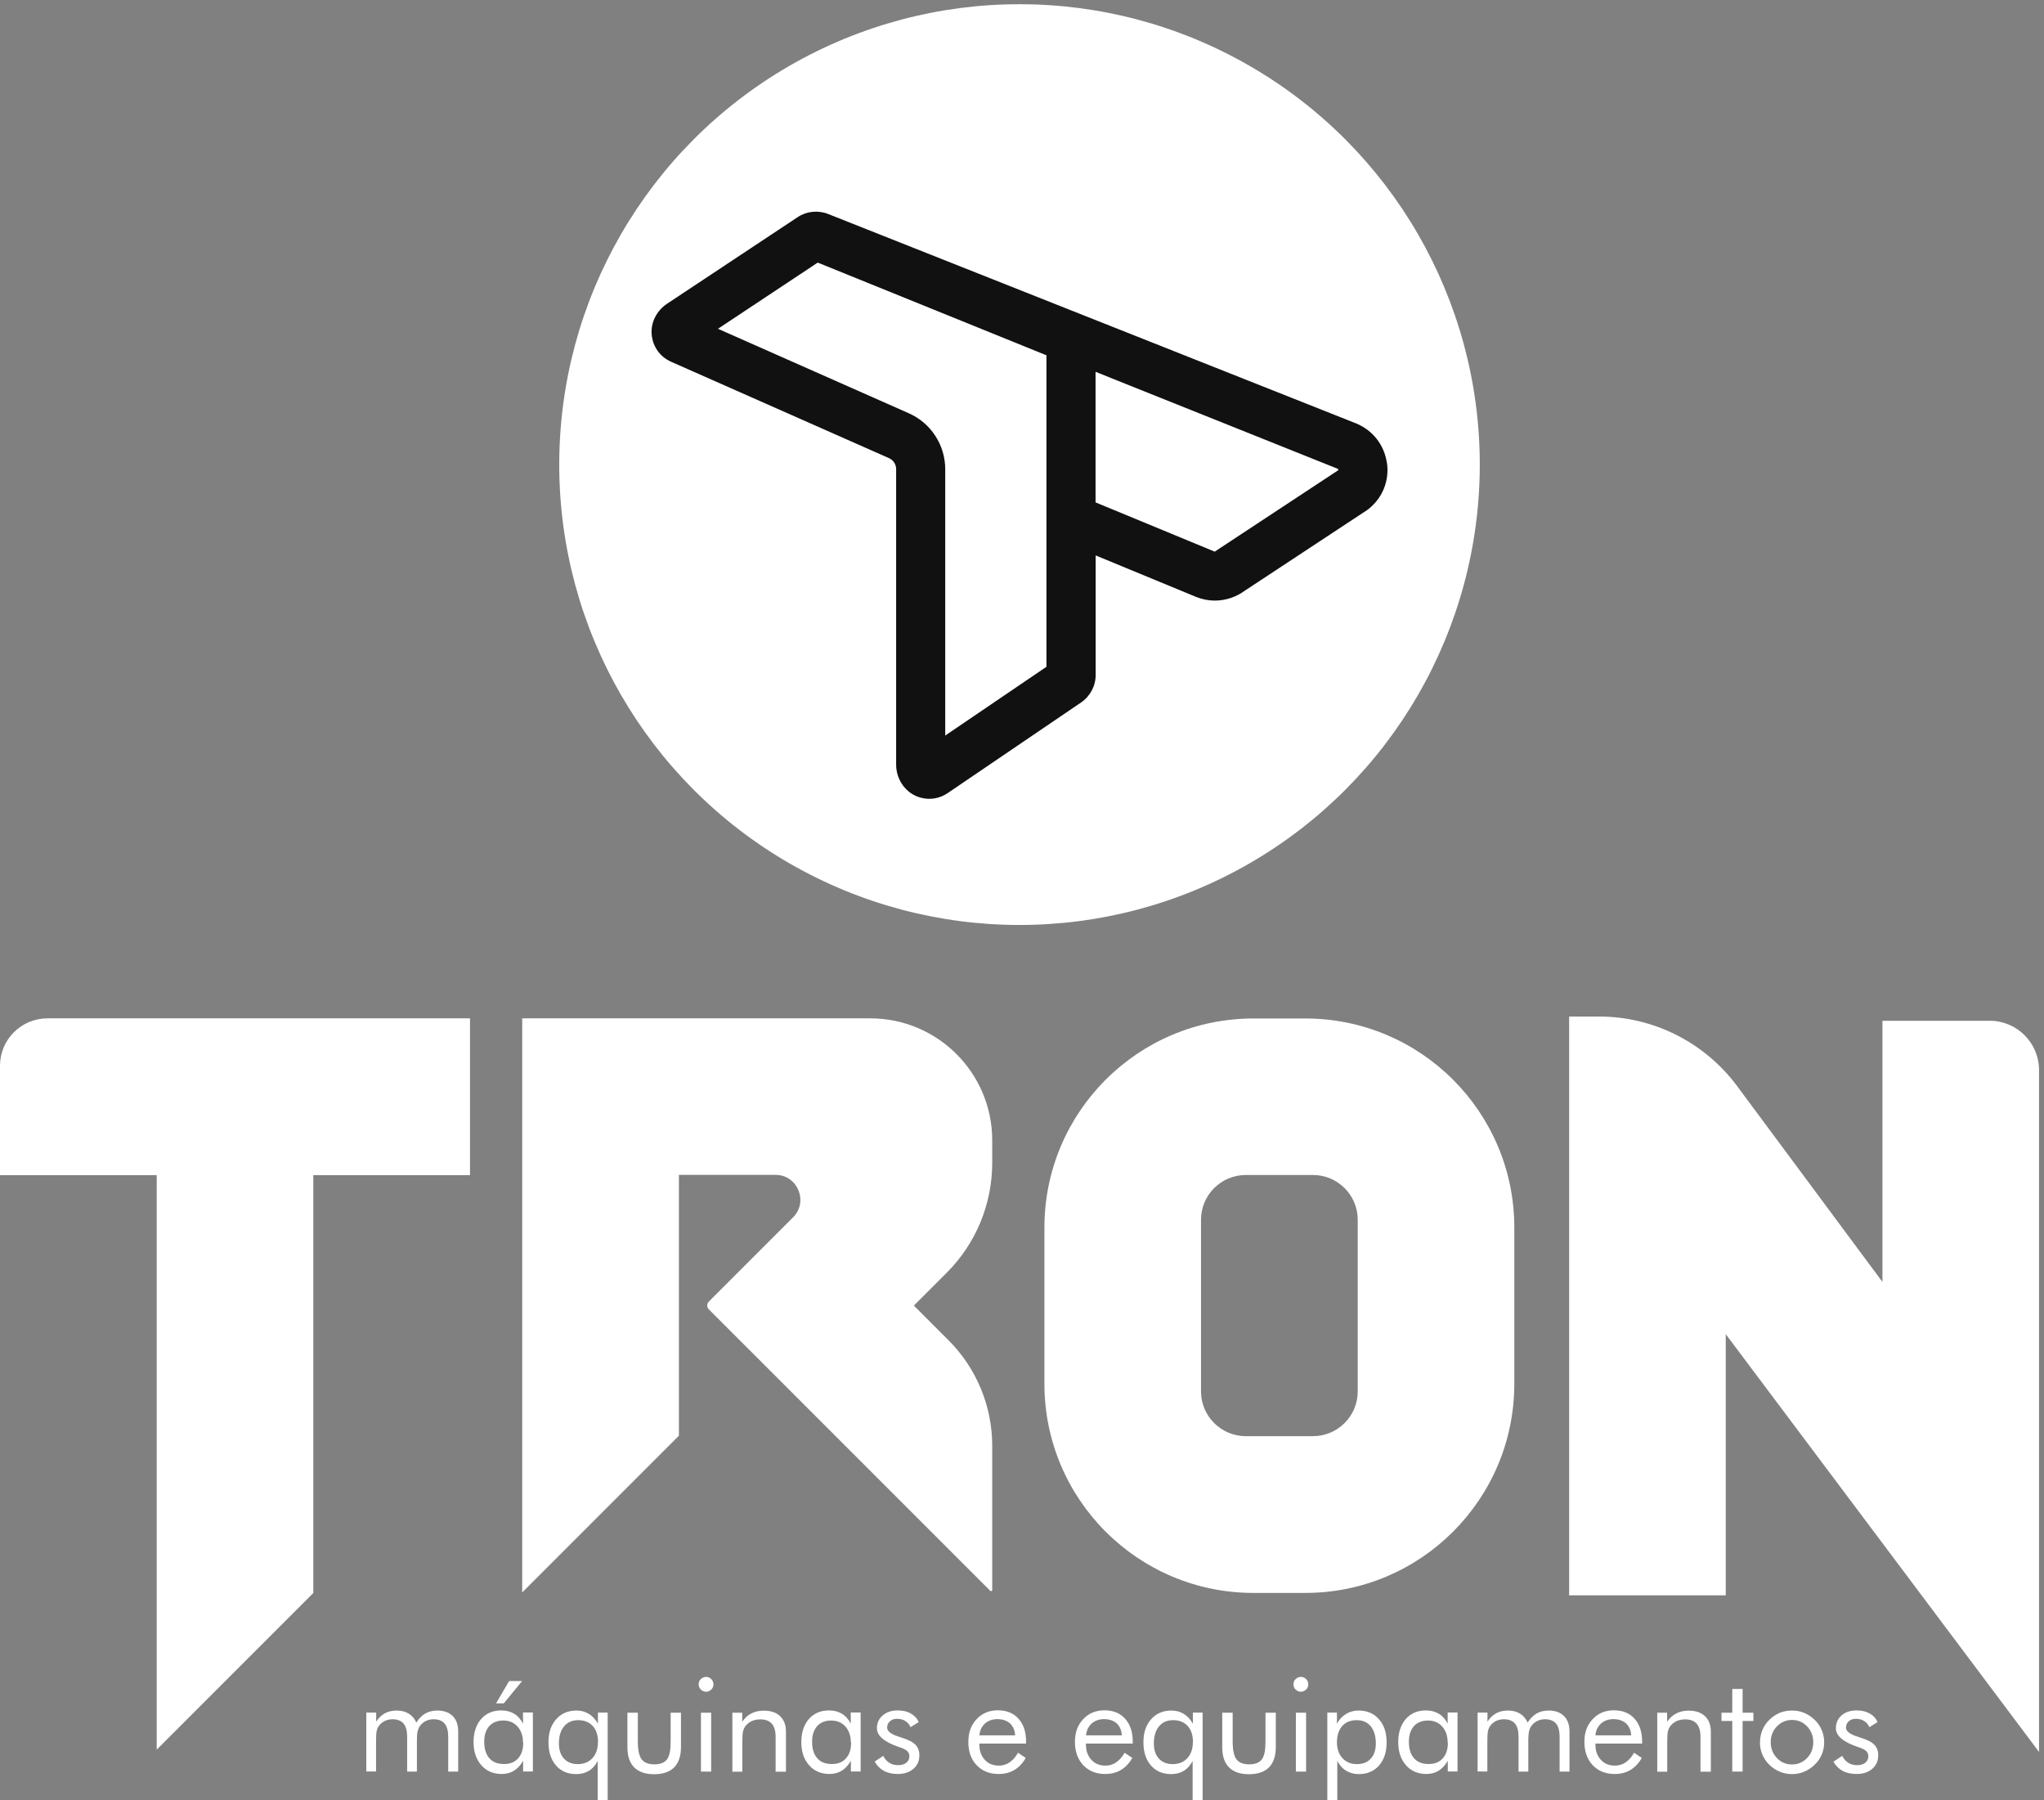
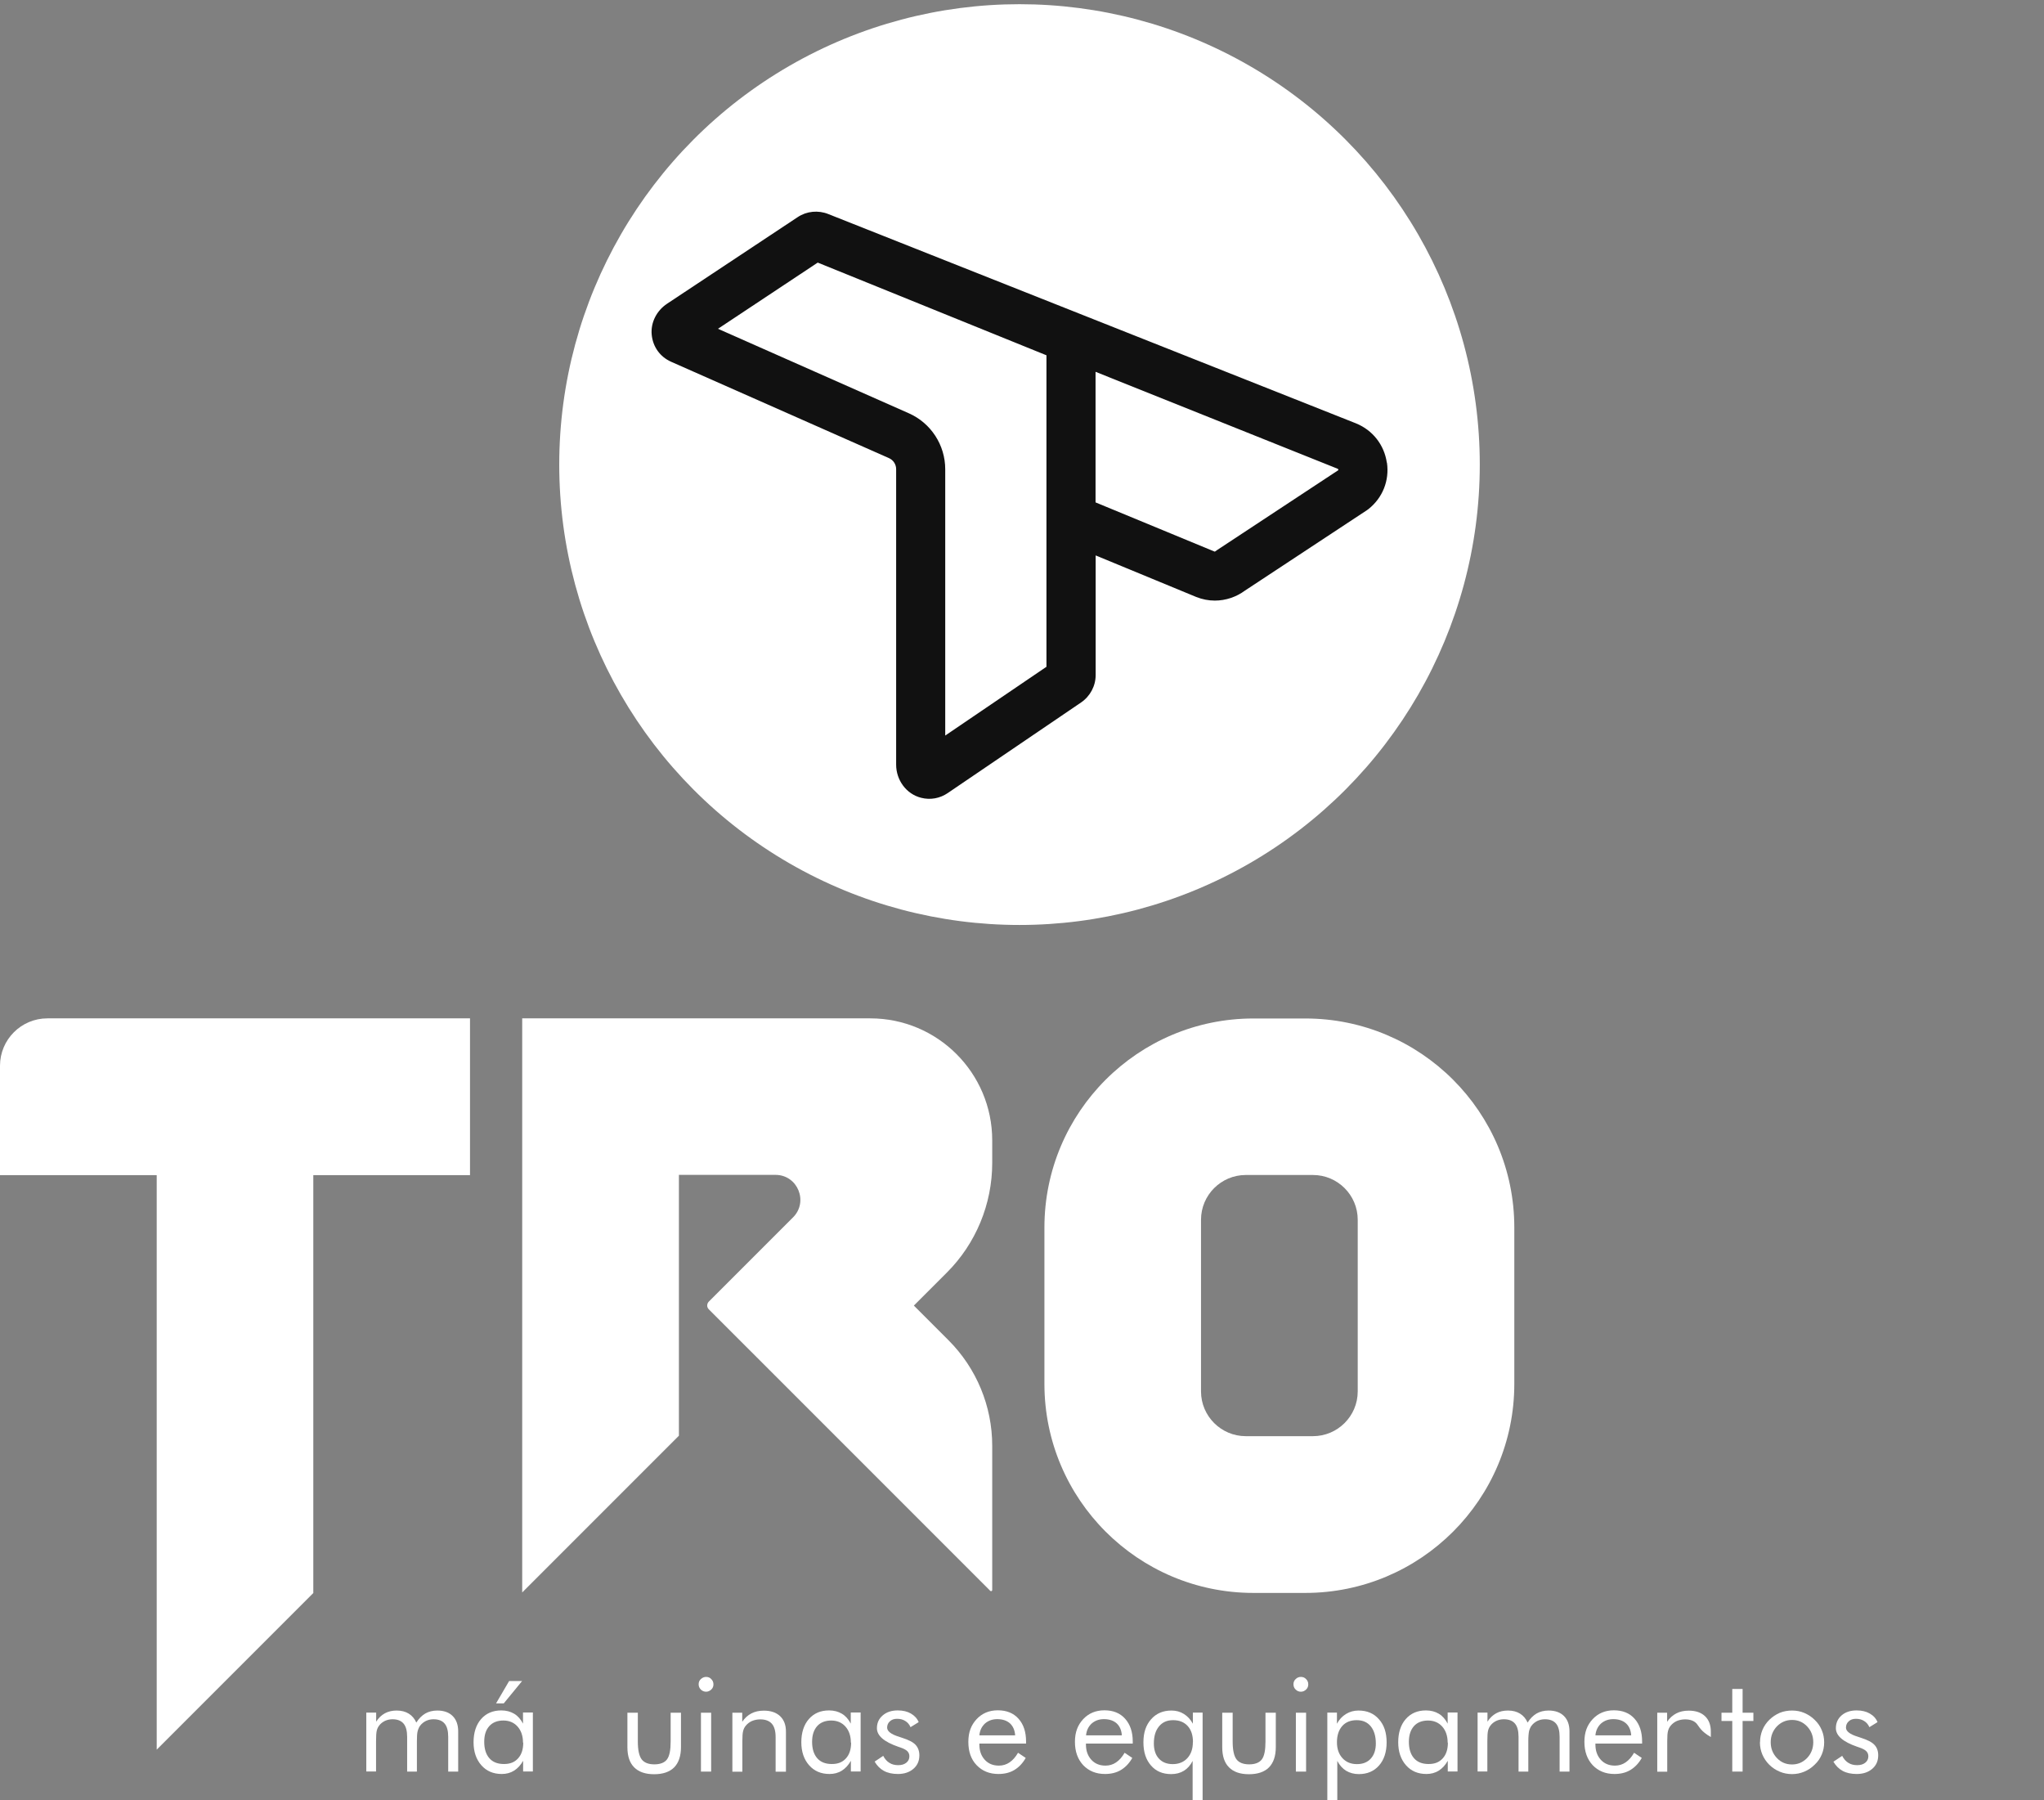
<svg xmlns="http://www.w3.org/2000/svg" width="226" height="199" viewBox="0 0 226 199" fill="none">
  <rect x="0" y="0" width="226" height="199" fill="#808080" stroke="none" />
  <path d="M34.654 176.08L17.327 193.406V129.896H0V117.808C0 114.915 2.347 112.569 5.239 112.569H51.968V129.896H34.641V176.08H34.654Z" fill="white" />
  <path d="M75.066 158.702L57.739 176.029V112.569H96.224C103.669 112.569 109.707 118.607 109.707 126.052V128.551C109.707 133.105 107.893 137.481 104.672 140.69L101.044 144.318L104.874 148.149C107.969 151.244 109.707 155.442 109.707 159.806V175.762C109.707 175.877 109.568 175.927 109.492 175.851L78.364 144.724C78.136 144.495 78.136 144.128 78.364 143.887L87.687 134.564C89.412 132.839 88.194 129.87 85.746 129.87H75.066V158.689V158.702Z" fill="white" />
  <path d="M144.323 176.08H138.59C125.829 176.08 115.479 165.729 115.479 152.969V135.693C115.479 122.932 125.829 112.582 138.59 112.582H144.323C157.083 112.582 167.434 122.932 167.434 135.693V152.969C167.434 165.729 157.083 176.08 144.323 176.08ZM150.12 153.806V134.83C150.12 132.103 147.9 129.883 145.173 129.883H137.74C135.013 129.883 132.793 132.103 132.793 134.83V153.806C132.793 156.533 135.013 158.753 137.74 158.753H145.173C147.9 158.753 150.12 156.533 150.12 153.806Z" fill="white" />
-   <path d="M173.497 176.358V112.366H176.795C182.82 112.366 188.477 115.22 192.067 120.052L208.138 141.705V112.835H219.998C223.017 112.835 225.452 115.283 225.452 118.289V193.66L190.811 147.476V176.346H173.484L173.497 176.358Z" fill="white" />
  <path d="M49.558 195.829V191.998C49.558 191.338 49.431 190.844 49.164 190.527C48.898 190.209 48.492 190.045 47.934 190.045C47.63 190.045 47.363 190.108 47.11 190.222C46.856 190.349 46.64 190.514 46.463 190.742C46.336 190.907 46.247 191.11 46.184 191.338C46.12 191.567 46.095 191.947 46.095 192.467V195.829H45.017V191.998C45.017 191.338 44.89 190.844 44.623 190.527C44.357 190.209 43.951 190.045 43.406 190.045C43.101 190.045 42.822 190.108 42.569 190.222C42.315 190.349 42.087 190.514 41.922 190.742C41.795 190.907 41.706 191.097 41.655 191.313C41.605 191.529 41.579 191.909 41.579 192.455V195.816H40.501V189.309H41.592V190.311C41.858 189.892 42.188 189.588 42.556 189.385C42.936 189.182 43.368 189.081 43.85 189.081C44.382 189.081 44.826 189.195 45.194 189.423C45.562 189.651 45.841 189.981 46.031 190.412C46.31 189.968 46.64 189.639 47.021 189.41C47.401 189.195 47.845 189.081 48.353 189.081C49.076 189.081 49.647 189.284 50.052 189.689C50.458 190.095 50.661 190.666 50.661 191.389V195.829H49.558Z" fill="white" />
  <path d="M58.918 189.309V195.816H57.84V194.636C57.574 195.106 57.244 195.474 56.838 195.727C56.432 195.981 55.975 196.095 55.481 196.095C54.542 196.095 53.794 195.778 53.223 195.131C52.652 194.484 52.36 193.634 52.36 192.582C52.36 191.529 52.639 190.654 53.197 190.019C53.756 189.385 54.491 189.068 55.43 189.068C55.975 189.068 56.445 189.195 56.851 189.436C57.257 189.677 57.574 190.045 57.827 190.527V189.296H58.944L58.918 189.309ZM57.827 192.632C57.827 191.897 57.624 191.3 57.231 190.857C56.838 190.413 56.305 190.184 55.658 190.184C55.011 190.184 54.466 190.387 54.098 190.806C53.718 191.224 53.54 191.795 53.54 192.531C53.54 193.317 53.73 193.926 54.111 194.357C54.491 194.789 55.024 194.992 55.722 194.992C56.419 194.992 56.901 194.789 57.282 194.37C57.662 193.951 57.853 193.381 57.853 192.632H57.827ZM54.846 188.294L56.292 185.821H57.726L55.696 188.294H54.846Z" fill="white" />
-   <path d="M67.201 199H66.085V194.649C65.844 195.131 65.514 195.499 65.121 195.74C64.728 195.981 64.259 196.108 63.713 196.108C62.775 196.108 62.026 195.791 61.481 195.156C60.923 194.522 60.644 193.672 60.644 192.594C60.644 191.516 60.923 190.691 61.493 190.045C62.064 189.398 62.813 189.081 63.751 189.081C64.259 189.081 64.715 189.207 65.121 189.461C65.527 189.715 65.857 190.07 66.111 190.539V189.309H67.189V199H67.201ZM66.123 192.581C66.123 191.82 65.933 191.224 65.54 190.793C65.147 190.362 64.614 190.146 63.929 190.146C63.244 190.146 62.749 190.374 62.369 190.831C61.988 191.288 61.798 191.909 61.798 192.721C61.798 193.431 61.988 194.002 62.356 194.395C62.724 194.801 63.244 195.004 63.891 195.004C64.538 195.004 65.096 194.789 65.502 194.345C65.908 193.901 66.111 193.317 66.111 192.581H66.123Z" fill="white" />
  <path d="M70.524 189.309V192.506C70.524 193.444 70.664 194.091 70.943 194.472C71.222 194.839 71.691 195.03 72.351 195.03C73.01 195.03 73.48 194.839 73.746 194.484C74.025 194.116 74.152 193.457 74.152 192.518V189.322H75.294V193.127C75.294 194.104 75.04 194.852 74.545 195.36C74.038 195.867 73.302 196.121 72.326 196.121C71.349 196.121 70.626 195.867 70.118 195.36C69.611 194.852 69.37 194.104 69.37 193.127V189.322H70.537L70.524 189.309Z" fill="white" />
  <path d="M77.248 186.176C77.248 185.948 77.324 185.757 77.489 185.605C77.654 185.453 77.844 185.364 78.073 185.364C78.301 185.364 78.491 185.44 78.643 185.605C78.808 185.77 78.884 185.96 78.884 186.189C78.884 186.417 78.808 186.607 78.643 186.76C78.478 186.912 78.288 187.001 78.073 187.001C77.857 187.001 77.654 186.924 77.489 186.76C77.324 186.595 77.248 186.404 77.248 186.176ZM77.502 195.829V189.322H78.631V195.829H77.502Z" fill="white" />
  <path d="M80.977 195.829V189.322H82.067V190.324C82.347 189.905 82.689 189.601 83.082 189.398C83.475 189.195 83.932 189.093 84.452 189.093C85.226 189.093 85.822 189.296 86.253 189.702C86.684 190.108 86.9 190.679 86.9 191.402V195.841H85.758V192.011C85.758 191.351 85.619 190.856 85.34 190.539C85.061 190.222 84.63 190.057 84.059 190.057C83.729 190.057 83.425 190.121 83.145 190.235C82.867 190.362 82.651 190.527 82.461 190.755C82.321 190.92 82.22 191.123 82.169 191.338C82.106 191.554 82.08 191.935 82.08 192.48V195.841H80.977V195.829Z" fill="white" />
  <path d="M95.157 189.309V195.816H94.079V194.637C93.813 195.106 93.483 195.474 93.077 195.728C92.671 195.981 92.215 196.095 91.72 196.095C90.781 196.095 90.033 195.778 89.462 195.131C88.891 194.485 88.6 193.635 88.6 192.582C88.6 191.529 88.879 190.654 89.437 190.02C89.995 189.385 90.731 189.068 91.669 189.068C92.215 189.068 92.684 189.195 93.09 189.436C93.496 189.677 93.813 190.045 94.067 190.527V189.297H95.183L95.157 189.309ZM94.079 192.633C94.079 191.897 93.876 191.301 93.483 190.857C93.09 190.413 92.557 190.185 91.91 190.185C91.263 190.185 90.718 190.388 90.35 190.806C89.982 191.225 89.792 191.795 89.792 192.531C89.792 193.318 89.982 193.926 90.363 194.358C90.743 194.789 91.276 194.992 91.974 194.992C92.671 194.992 93.153 194.789 93.534 194.37C93.914 193.952 94.105 193.381 94.105 192.633H94.079Z" fill="white" />
  <path d="M96.705 194.726L97.656 194.091C97.834 194.434 98.062 194.7 98.341 194.865C98.621 195.043 98.938 195.119 99.318 195.119C99.699 195.119 99.978 195.03 100.206 194.852C100.434 194.675 100.548 194.434 100.548 194.142C100.548 193.914 100.472 193.724 100.32 193.571C100.168 193.419 99.902 193.28 99.521 193.153C99.483 193.14 99.419 193.115 99.331 193.089C97.745 192.544 96.959 191.859 96.959 191.034C96.959 190.451 97.174 189.982 97.606 189.614C98.037 189.246 98.582 189.068 99.267 189.068C99.838 189.068 100.32 189.183 100.713 189.411C101.107 189.639 101.411 189.956 101.576 190.362L100.675 190.92C100.548 190.616 100.346 190.388 100.092 190.235C99.838 190.07 99.534 189.994 99.191 189.994C98.849 189.994 98.595 190.083 98.392 190.273C98.189 190.451 98.088 190.692 98.088 190.971C98.088 191.364 98.519 191.707 99.382 191.973C99.546 192.024 99.673 192.062 99.762 192.1C100.472 192.328 100.967 192.582 101.233 192.874C101.5 193.165 101.652 193.546 101.652 194.028C101.652 194.649 101.436 195.144 100.992 195.525C100.548 195.905 99.978 196.095 99.28 196.095C98.671 196.095 98.151 195.981 97.733 195.753C97.314 195.525 96.972 195.182 96.705 194.726Z" fill="white" />
  <path d="M113.449 192.734H108.286V192.836C108.286 193.533 108.489 194.091 108.882 194.523C109.275 194.954 109.795 195.17 110.442 195.17C110.874 195.17 111.267 195.055 111.622 194.814C111.977 194.573 112.282 194.231 112.561 193.749L113.411 194.32C113.081 194.903 112.662 195.347 112.155 195.652C111.647 195.956 111.064 196.095 110.392 196.095C109.402 196.095 108.603 195.766 107.982 195.119C107.36 194.472 107.068 193.609 107.068 192.544C107.068 191.478 107.373 190.692 107.982 190.032C108.59 189.385 109.364 189.056 110.328 189.056C111.292 189.056 112.053 189.36 112.611 189.982C113.17 190.603 113.449 191.44 113.449 192.506V192.721V192.734ZM112.244 191.834C112.205 191.263 112.015 190.819 111.673 190.502C111.33 190.197 110.861 190.032 110.265 190.032C109.719 190.032 109.275 190.197 108.908 190.514C108.552 190.844 108.337 191.275 108.286 191.821H112.256L112.244 191.834Z" fill="white" />
  <path d="M125.233 192.734H120.07V192.836C120.07 193.533 120.273 194.091 120.666 194.523C121.06 194.954 121.58 195.17 122.227 195.17C122.658 195.17 123.051 195.055 123.406 194.814C123.761 194.573 124.066 194.231 124.345 193.749L125.195 194.32C124.865 194.903 124.446 195.347 123.939 195.652C123.432 195.956 122.848 196.095 122.176 196.095C121.186 196.095 120.387 195.766 119.766 195.119C119.157 194.459 118.853 193.609 118.853 192.544C118.853 191.478 119.157 190.692 119.766 190.032C120.375 189.385 121.148 189.056 122.112 189.056C123.076 189.056 123.837 189.36 124.396 189.982C124.954 190.603 125.245 191.44 125.245 192.506V192.721L125.233 192.734ZM124.04 191.834C124.002 191.263 123.812 190.819 123.47 190.502C123.127 190.197 122.658 190.032 122.062 190.032C121.516 190.032 121.072 190.197 120.704 190.514C120.349 190.844 120.134 191.275 120.083 191.821H124.053L124.04 191.834Z" fill="white" />
  <path d="M132.983 199H131.866V194.649C131.625 195.131 131.296 195.499 130.902 195.74C130.509 195.981 130.04 196.108 129.494 196.108C128.556 196.108 127.807 195.791 127.262 195.156C126.704 194.522 126.425 193.672 126.425 192.594C126.425 191.516 126.704 190.691 127.275 190.045C127.846 189.398 128.594 189.081 129.532 189.081C130.04 189.081 130.497 189.207 130.902 189.461C131.308 189.715 131.638 190.07 131.892 190.539V189.309H132.97V199H132.983ZM131.904 192.581C131.904 191.82 131.714 191.224 131.321 190.793C130.928 190.362 130.395 190.146 129.71 190.146C129.025 190.146 128.53 190.374 128.15 190.831C127.769 191.288 127.579 191.909 127.579 192.721C127.579 193.431 127.769 194.002 128.137 194.395C128.505 194.801 129.025 195.004 129.672 195.004C130.319 195.004 130.877 194.789 131.283 194.345C131.689 193.901 131.892 193.317 131.892 192.581H131.904Z" fill="white" />
  <path d="M136.293 189.309V192.506C136.293 193.444 136.433 194.091 136.712 194.472C136.991 194.839 137.46 195.03 138.12 195.03C138.779 195.03 139.248 194.839 139.515 194.484C139.794 194.116 139.921 193.457 139.921 192.518V189.322H141.062V193.127C141.062 194.104 140.809 194.852 140.314 195.36C139.807 195.867 139.071 196.121 138.094 196.121C137.117 196.121 136.394 195.867 135.887 195.36C135.38 194.852 135.139 194.104 135.139 193.127V189.322H136.306L136.293 189.309Z" fill="white" />
  <path d="M143.016 186.176C143.016 185.948 143.092 185.757 143.257 185.605C143.422 185.44 143.612 185.364 143.84 185.364C144.068 185.364 144.259 185.44 144.411 185.605C144.576 185.77 144.652 185.96 144.652 186.189C144.652 186.417 144.576 186.607 144.411 186.76C144.246 186.912 144.068 187.001 143.84 187.001C143.612 187.001 143.422 186.924 143.257 186.76C143.092 186.607 143.016 186.404 143.016 186.176ZM143.282 195.829V189.322H144.411V195.829H143.282Z" fill="white" />
  <path d="M146.758 199V189.309H147.823V190.539C148.077 190.07 148.407 189.715 148.825 189.461C149.244 189.207 149.701 189.081 150.208 189.081C151.147 189.081 151.908 189.398 152.466 190.045C153.037 190.679 153.316 191.529 153.316 192.594C153.316 193.66 153.037 194.522 152.478 195.156C151.92 195.791 151.172 196.108 150.246 196.108C149.713 196.108 149.244 195.981 148.838 195.74C148.445 195.499 148.115 195.131 147.861 194.649V199H146.758ZM147.823 192.581C147.823 193.317 148.026 193.901 148.432 194.345C148.838 194.789 149.371 195.004 150.03 195.004C150.69 195.004 151.197 194.801 151.565 194.395C151.933 193.989 152.123 193.431 152.123 192.721C152.123 191.922 151.933 191.288 151.565 190.831C151.197 190.374 150.677 190.146 150.005 190.146C149.333 190.146 148.787 190.362 148.407 190.793C148.026 191.224 147.823 191.82 147.823 192.581Z" fill="white" />
  <path d="M161.154 189.309V195.816H160.076V194.637C159.81 195.106 159.48 195.474 159.074 195.728C158.668 195.981 158.212 196.095 157.717 196.095C156.778 196.095 156.03 195.778 155.459 195.131C154.888 194.485 154.597 193.635 154.597 192.582C154.597 191.529 154.876 190.654 155.434 190.02C155.992 189.385 156.728 189.068 157.666 189.068C158.212 189.068 158.681 189.195 159.087 189.436C159.493 189.677 159.81 190.045 160.064 190.527V189.297H161.18L161.154 189.309ZM160.064 192.633C160.064 191.897 159.861 191.301 159.468 190.857C159.074 190.413 158.541 190.185 157.895 190.185C157.248 190.185 156.702 190.388 156.334 190.806C155.967 191.225 155.776 191.795 155.776 192.531C155.776 193.318 155.967 193.926 156.347 194.358C156.728 194.789 157.26 194.992 157.958 194.992C158.656 194.992 159.138 194.789 159.518 194.37C159.899 193.952 160.089 193.381 160.089 192.633H160.064Z" fill="white" />
  <path d="M172.443 195.829V191.998C172.443 191.338 172.317 190.844 172.05 190.527C171.784 190.209 171.378 190.045 170.82 190.045C170.515 190.045 170.249 190.108 169.995 190.222C169.742 190.349 169.526 190.514 169.348 190.742C169.222 190.907 169.133 191.11 169.069 191.338C169.019 191.567 168.981 191.947 168.981 192.467V195.829H167.902V191.998C167.902 191.338 167.776 190.844 167.509 190.527C167.243 190.209 166.837 190.045 166.279 190.045C165.974 190.045 165.695 190.108 165.442 190.222C165.188 190.349 164.96 190.514 164.795 190.742C164.668 190.907 164.579 191.097 164.528 191.313C164.478 191.529 164.452 191.909 164.452 192.455V195.816H163.374V189.309H164.465V190.311C164.731 189.892 165.061 189.588 165.429 189.385C165.797 189.182 166.241 189.081 166.723 189.081C167.255 189.081 167.699 189.195 168.067 189.423C168.435 189.651 168.714 189.981 168.904 190.412C169.184 189.968 169.513 189.639 169.894 189.41C170.274 189.195 170.718 189.081 171.226 189.081C171.949 189.081 172.52 189.284 172.925 189.689C173.331 190.095 173.534 190.666 173.534 191.389V195.829H172.431H172.443Z" fill="white" />
  <path d="M181.564 192.734H176.401V192.836C176.401 193.533 176.604 194.091 176.997 194.523C177.391 194.954 177.911 195.17 178.558 195.17C178.989 195.17 179.382 195.055 179.737 194.814C180.092 194.573 180.397 194.231 180.676 193.749L181.526 194.32C181.196 194.903 180.777 195.347 180.27 195.652C179.763 195.956 179.179 196.095 178.507 196.095C177.518 196.095 176.718 195.766 176.097 195.119C175.488 194.459 175.184 193.609 175.184 192.544C175.184 191.478 175.488 190.692 176.097 190.032C176.706 189.385 177.479 189.056 178.443 189.056C179.408 189.056 180.169 189.36 180.727 189.982C181.285 190.603 181.564 191.44 181.564 192.506V192.721V192.734ZM180.359 191.834C180.321 191.263 180.131 190.819 179.788 190.502C179.446 190.197 178.976 190.032 178.38 190.032C177.835 190.032 177.391 190.197 177.023 190.514C176.668 190.844 176.452 191.275 176.401 191.821H180.372L180.359 191.834Z" fill="white" />
-   <path d="M183.238 195.829V189.322H184.329V190.324C184.608 189.905 184.951 189.601 185.344 189.398C185.737 189.195 186.194 189.093 186.714 189.093C187.488 189.093 188.084 189.296 188.515 189.702C188.946 190.108 189.162 190.679 189.162 191.402V195.841H188.02V192.011C188.02 191.351 187.881 190.856 187.602 190.539C187.323 190.222 186.891 190.057 186.321 190.057C185.991 190.057 185.686 190.121 185.407 190.235C185.128 190.362 184.913 190.527 184.722 190.755C184.583 190.92 184.481 191.123 184.431 191.338C184.367 191.554 184.342 191.935 184.342 192.48V195.841H183.238V195.829Z" fill="white" />
+   <path d="M183.238 195.829V189.322H184.329V190.324C184.608 189.905 184.951 189.601 185.344 189.398C185.737 189.195 186.194 189.093 186.714 189.093C187.488 189.093 188.084 189.296 188.515 189.702C188.946 190.108 189.162 190.679 189.162 191.402V195.841V192.011C188.02 191.351 187.881 190.856 187.602 190.539C187.323 190.222 186.891 190.057 186.321 190.057C185.991 190.057 185.686 190.121 185.407 190.235C185.128 190.362 184.913 190.527 184.722 190.755C184.583 190.92 184.481 191.123 184.431 191.338C184.367 191.554 184.342 191.935 184.342 192.48V195.841H183.238V195.829Z" fill="white" />
  <path d="M191.533 190.235H190.341V189.322H191.533V186.696H192.675V189.322H193.867V190.235H192.675V195.829H191.533V190.235Z" fill="white" />
  <path d="M194.603 192.581C194.603 192.099 194.692 191.656 194.87 191.224C195.047 190.806 195.301 190.425 195.644 190.095C195.986 189.766 196.367 189.512 196.785 189.334C197.216 189.157 197.673 189.081 198.155 189.081C198.637 189.081 199.081 189.169 199.5 189.347C199.918 189.525 200.311 189.778 200.654 190.121C200.996 190.45 201.25 190.818 201.428 191.25C201.605 191.668 201.694 192.125 201.694 192.594C201.694 193.063 201.605 193.52 201.428 193.939C201.25 194.357 200.996 194.738 200.654 195.055C200.311 195.397 199.918 195.664 199.487 195.841C199.056 196.019 198.612 196.108 198.142 196.108C197.673 196.108 197.204 196.019 196.785 195.841C196.354 195.664 195.973 195.41 195.631 195.08C195.288 194.738 195.035 194.357 194.857 193.939C194.68 193.52 194.591 193.076 194.591 192.594L194.603 192.581ZM195.783 192.581C195.783 193.266 196.011 193.85 196.468 194.332C196.925 194.814 197.483 195.042 198.142 195.042C198.802 195.042 199.347 194.801 199.804 194.332C200.261 193.85 200.489 193.266 200.489 192.581C200.489 191.897 200.261 191.313 199.804 190.831C199.347 190.349 198.789 190.121 198.142 190.121C197.496 190.121 196.925 190.362 196.468 190.831C196.011 191.313 195.783 191.897 195.783 192.581Z" fill="white" />
  <path d="M202.734 194.726L203.686 194.091C203.863 194.434 204.092 194.7 204.371 194.865C204.65 195.043 204.967 195.119 205.347 195.119C205.728 195.119 206.007 195.03 206.235 194.852C206.464 194.675 206.578 194.434 206.578 194.142C206.578 193.914 206.502 193.724 206.349 193.571C206.197 193.419 205.931 193.28 205.55 193.153C205.512 193.14 205.449 193.115 205.36 193.089C203.775 192.544 202.988 191.859 202.988 191.034C202.988 190.451 203.204 189.982 203.622 189.614C204.054 189.246 204.599 189.068 205.284 189.068C205.855 189.068 206.337 189.183 206.73 189.411C207.136 189.639 207.428 189.956 207.593 190.362L206.692 190.92C206.565 190.616 206.362 190.388 206.108 190.235C205.855 190.07 205.55 189.994 205.208 189.994C204.865 189.994 204.612 190.083 204.409 190.273C204.206 190.451 204.104 190.692 204.104 190.971C204.104 191.364 204.536 191.707 205.398 191.973C205.563 192.024 205.69 192.062 205.779 192.1C206.489 192.328 206.984 192.582 207.25 192.874C207.529 193.165 207.669 193.546 207.669 194.028C207.669 194.649 207.453 195.144 207.009 195.525C206.565 195.905 205.994 196.095 205.284 196.095C204.675 196.095 204.155 195.981 203.736 195.753C203.318 195.525 202.975 195.182 202.709 194.726H202.734Z" fill="white" />
  <circle cx="112.725" cy="51.355" r="50.891" fill="white" />
  <path d="M153.339 51.149C153.054 49.186 151.787 47.559 149.936 46.801L91.582 23.661C90.477 23.214 89.185 23.338 88.204 23.997L73.758 33.573C72.615 34.331 71.932 35.635 72.056 36.989C72.181 38.33 72.976 39.448 74.218 39.995L98.29 50.64C98.774 50.851 99.084 51.335 99.084 51.857V84.524C99.084 86.226 100.202 87.778 101.854 88.188C102.873 88.449 103.929 88.25 104.786 87.666L119.542 77.643C120.536 76.96 121.144 75.829 121.144 74.624V61.396L132.273 65.992C132.932 66.253 133.615 66.389 134.323 66.389C135.515 66.389 136.695 65.992 137.652 65.284L151.128 56.403L151.315 56.266C152.867 55.037 153.637 53.124 153.352 51.149H153.339ZM115.704 73.705L104.512 81.307V51.869C104.512 49.199 102.935 46.764 100.488 45.684L79.385 36.343L90.415 29.027L115.704 39.274V73.693V73.705ZM147.961 51.981L134.559 60.812L134.372 60.949L134.298 60.974L121.132 55.533V41.1L147.911 51.82C147.911 51.82 147.961 51.844 147.974 51.907C147.974 51.931 147.974 51.956 147.974 51.969L147.961 51.981Z" fill="#111111" />
</svg>